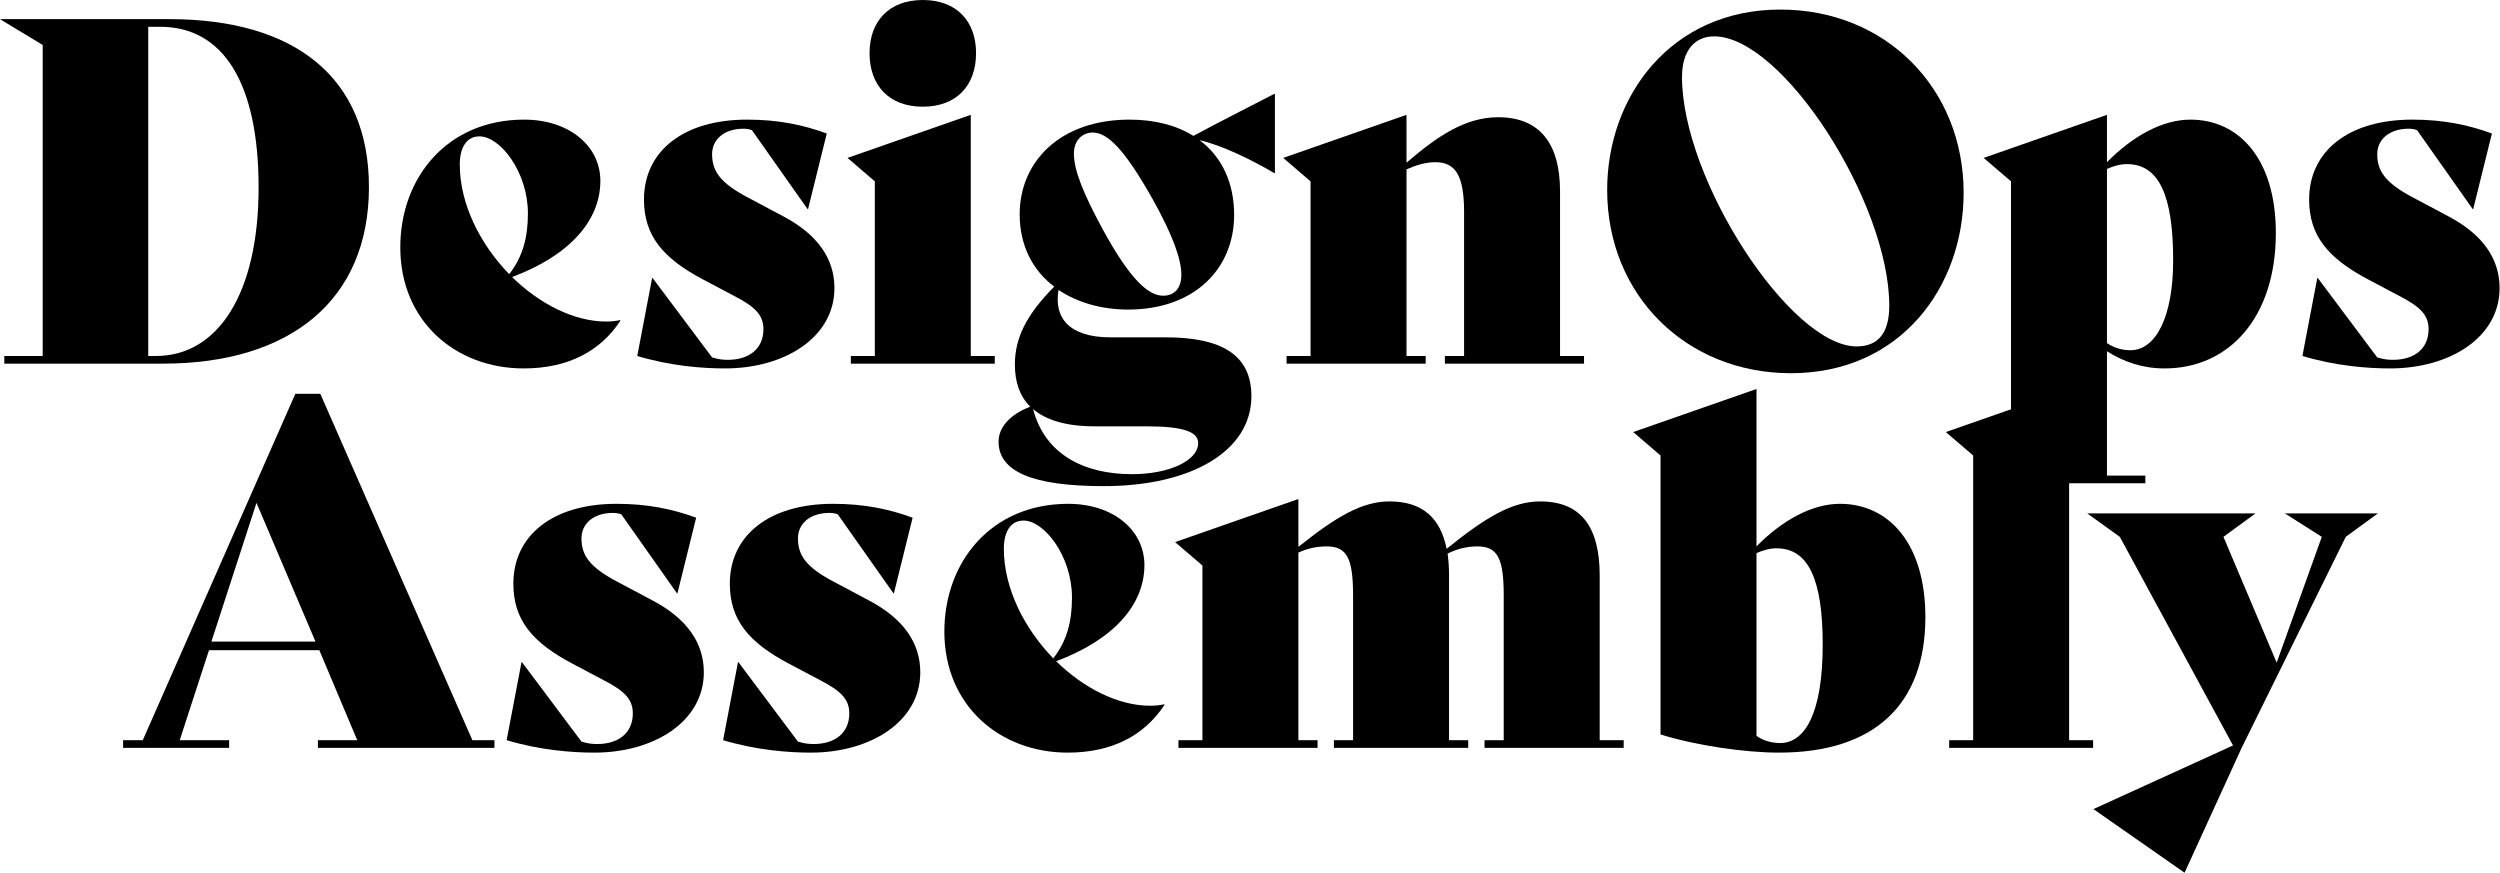
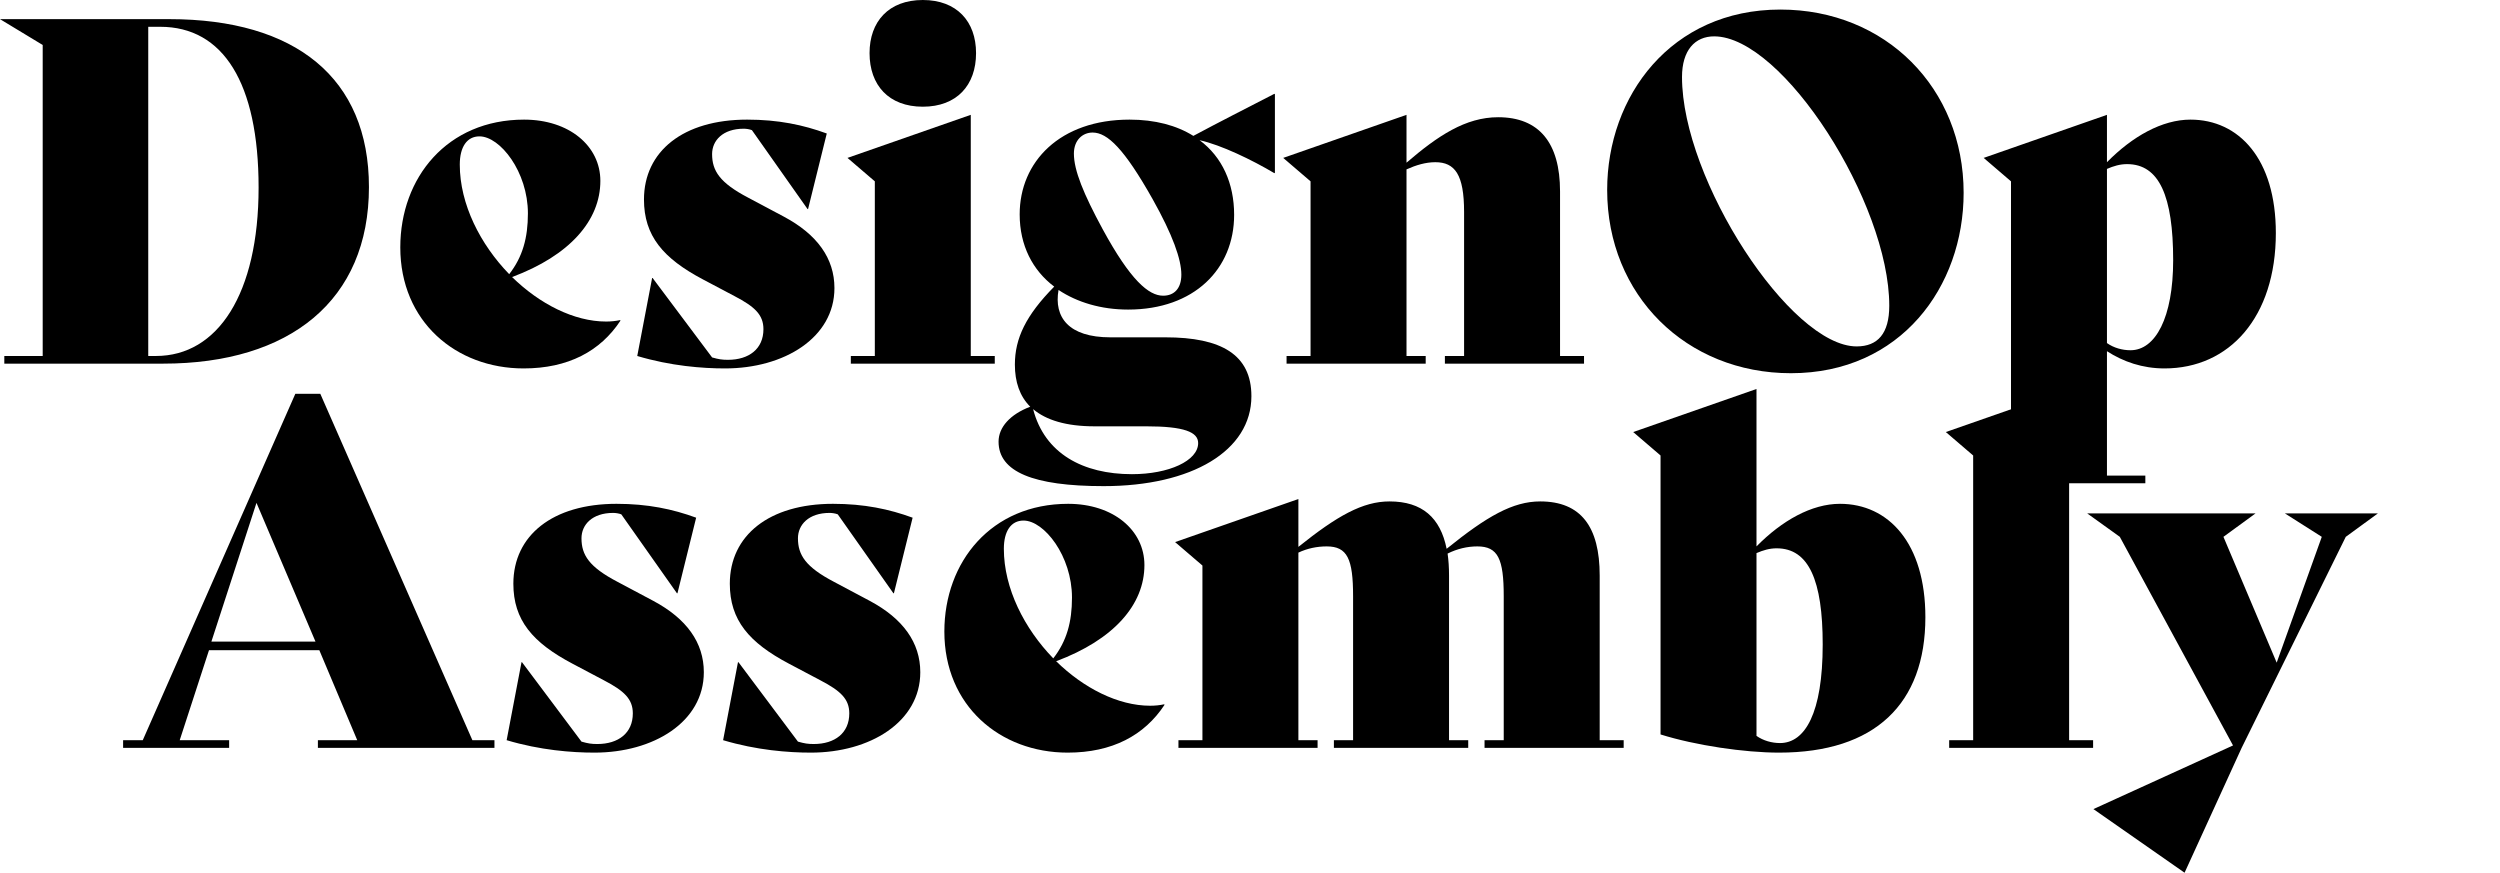
<svg xmlns="http://www.w3.org/2000/svg" width="355" height="124" viewBox="0 0 355 124" fill="none">
  <g clip-path="url(#clip0_2010_7780)">
    <path d="M24.049 2.718H0L6.063 6.387V50.55H0.613V51.637H23.163C41.149 51.637 52.39 42.669 52.39 26.566C52.39 11.075 41.967 2.718 24.049 2.718ZM22.142 50.55H21.051V3.805H22.755C31.679 3.805 36.721 11.754 36.721 26.634C36.721 41.718 30.93 50.55 22.142 50.55Z" fill="black" />
    <path d="M88.044 45.455C87.431 45.591 86.75 45.659 86.068 45.659C81.504 45.659 76.599 43.145 72.715 39.34C80.891 36.282 85.251 31.323 85.251 25.683C85.251 20.723 80.823 16.986 74.419 16.986C63.518 16.986 56.842 25.208 56.842 35.127C56.842 45.659 64.744 52.317 74.35 52.317C80.686 52.317 85.251 49.871 88.112 45.523L88.044 45.455ZM68.083 19.364C71.012 19.364 74.963 24.392 74.963 30.303C74.963 33.769 74.214 36.486 72.307 38.932C68.219 34.72 65.289 29.012 65.289 23.373C65.289 20.859 66.311 19.364 68.083 19.364Z" fill="black" />
    <path d="M102.958 52.317C111.337 52.317 118.49 47.969 118.49 40.903C118.49 36.69 116.038 33.293 111.337 30.779L106.228 28.061C102.208 25.955 101.118 24.256 101.118 21.878C101.118 19.976 102.617 18.277 105.615 18.277C105.955 18.277 106.432 18.345 106.773 18.481L114.676 29.692H114.744L117.401 18.957C114.063 17.734 110.52 16.986 106.091 16.986C97.03 16.986 91.444 21.471 91.444 28.333C91.444 33.497 94.169 36.69 99.824 39.68L104.32 42.058C107.181 43.552 108.408 44.708 108.408 46.746C108.408 49.532 106.364 51.094 103.366 51.094C102.549 51.094 102.072 51.026 101.118 50.755L92.67 39.476H92.602L90.49 50.551C95.259 51.977 99.756 52.317 102.958 52.317Z" fill="black" />
    <path d="M131.038 15.152C135.875 15.152 138.6 12.094 138.6 7.542C138.6 3.057 135.875 0 131.038 0C126.201 0 123.476 3.057 123.476 7.542C123.476 12.094 126.201 15.152 131.038 15.152ZM120.818 51.637H141.257V50.55H137.85V16.306L120.342 22.422L124.225 25.751V50.55H120.818V51.637Z" fill="black" />
    <path d="M180.97 13.317C176.882 15.424 173.135 17.326 169.456 19.296C167.072 17.802 164.005 16.986 160.395 16.986C150.516 16.986 144.794 22.965 144.794 30.439C144.794 34.856 146.634 38.389 149.699 40.699C145.68 44.775 144.113 48.037 144.113 51.774C144.113 54.22 144.794 56.258 146.293 57.753C143.431 58.84 141.796 60.674 141.796 62.713C141.796 66.993 146.701 69.031 156.716 69.031C169.251 69.031 177.699 64.004 177.699 56.258C177.699 50.347 173.407 47.901 165.505 47.901H157.67C151.743 47.901 149.631 45.047 150.312 41.174C152.969 42.941 156.375 43.96 160.191 43.96C169.592 43.96 175.247 38.185 175.247 30.507C175.247 26.023 173.544 22.286 170.342 19.908C173.407 20.587 177.768 22.694 180.97 24.596L181.037 24.528V13.385L180.97 13.317ZM165.164 41.99C163.12 41.99 160.532 39.816 156.579 32.546C153.855 27.518 152.493 24.189 152.493 21.81C152.493 19.908 153.719 18.821 155.149 18.821C157.261 18.821 159.646 21.131 163.666 28.265C166.526 33.361 167.752 36.826 167.752 39C167.752 40.971 166.731 41.99 165.164 41.99ZM155.422 60.538H162.779C168.162 60.538 170.138 61.354 170.138 62.916C170.138 65.43 165.981 67.333 160.736 67.333C153.786 67.333 148.336 64.411 146.701 58.093C148.54 59.655 151.402 60.538 155.422 60.538Z" fill="black" />
    <path d="M221.526 50.55V27.178C221.526 20.247 218.527 16.646 212.737 16.646C208.104 16.646 204.153 19.296 199.724 23.101V16.307L182.216 22.422L186.099 25.751V50.55H182.692V51.638H202.449V50.55H199.724V24.052C201.087 23.441 202.449 23.033 203.812 23.033C206.605 23.033 207.9 24.8 207.9 30.099V50.55H205.175V51.638H224.932V50.55H221.526Z" fill="black" />
    <path d="M254.31 52.996C269.912 52.996 278.836 40.698 278.836 27.381C278.836 12.501 267.732 1.358 252.811 1.358C237.278 1.358 228.218 13.656 228.218 26.973C228.218 41.921 239.458 52.996 254.31 52.996ZM263.644 49.191C254.243 49.191 238.845 25.547 238.845 10.938C238.845 7.134 240.684 5.163 243.41 5.163C253.152 5.163 268.276 28.808 268.276 43.416C268.276 47.356 266.642 49.191 263.644 49.191Z" fill="black" />
    <path d="M311.043 16.986C307.023 16.986 302.8 19.364 299.188 23.033V16.307L281.68 22.422L285.562 25.751V67.537H282.156V68.624H304.639V67.537H299.188V49.871C301.505 51.366 304.23 52.317 307.364 52.317C316.561 52.317 323.17 45.047 323.17 33.089C323.17 22.558 317.924 16.986 311.043 16.986ZM302.527 49.735C301.368 49.735 300.142 49.395 299.188 48.716V23.984C300.142 23.577 301.027 23.305 302.05 23.305C306.614 23.305 308.59 27.857 308.59 36.962C308.59 45.115 306.069 49.735 302.527 49.735Z" fill="black" />
-     <path d="M339.408 52.317C347.788 52.317 354.942 47.969 354.942 40.903C354.942 36.69 352.489 33.293 347.788 30.779L342.679 28.061C338.66 25.955 337.569 24.256 337.569 21.878C337.569 19.976 339.068 18.277 342.066 18.277C342.407 18.277 342.883 18.345 343.224 18.481L351.126 29.692H351.195L353.852 18.957C350.513 17.734 346.971 16.986 342.543 16.986C333.482 16.986 327.896 21.471 327.896 28.333C327.896 33.497 330.621 36.69 336.276 39.68L340.771 42.058C343.633 43.552 344.859 44.708 344.859 46.746C344.859 49.532 342.815 51.094 339.818 51.094C339 51.094 338.523 51.026 337.569 50.755L329.122 39.476H329.054L326.942 50.551C331.71 51.977 336.207 52.317 339.408 52.317Z" fill="black" />
-     <path d="M67.078 105.106L45.481 55.915H41.939L20.274 105.106H17.481V106.194H32.537V105.106H25.52L29.676 92.333H45.345L50.727 105.106H45.141V106.194H70.212V105.106H67.078ZM30.017 91.11L36.42 71.406L44.8 91.11H30.017Z" fill="black" />
+     <path d="M67.078 105.106L45.481 55.915H41.939L20.274 105.106H17.481V106.194H32.537V105.106H25.52L29.676 92.333H45.345L50.727 105.106H45.141V106.194H70.212V105.106ZM30.017 91.11L36.42 71.406L44.8 91.11H30.017Z" fill="black" />
    <path d="M84.411 106.873C92.79 106.873 99.944 102.524 99.944 95.458C99.944 91.246 97.491 87.849 92.79 85.335L87.681 82.617C83.661 80.511 82.571 78.812 82.571 76.434C82.571 74.531 84.07 72.833 87.068 72.833C87.408 72.833 87.885 72.901 88.226 73.037L96.129 84.248H96.197L98.854 73.512C95.516 72.289 91.973 71.542 87.545 71.542C78.484 71.542 72.897 76.026 72.897 82.889C72.897 88.052 75.622 91.246 81.277 94.235L85.773 96.613C88.635 98.108 89.861 99.263 89.861 101.302C89.861 104.087 87.817 105.65 84.819 105.65C84.002 105.65 83.525 105.582 82.571 105.31L74.123 94.031H74.055L71.943 105.106C76.712 106.533 81.209 106.873 84.411 106.873Z" fill="black" />
    <path d="M115.148 106.873C123.528 106.873 130.681 102.524 130.681 95.458C130.681 91.246 128.229 87.849 123.528 85.335L118.418 82.617C114.399 80.511 113.309 78.812 113.309 76.434C113.309 74.531 114.807 72.833 117.805 72.833C118.146 72.833 118.622 72.901 118.963 73.037L126.866 84.248H126.934L129.592 73.512C126.252 72.289 122.71 71.542 118.282 71.542C109.221 71.542 103.634 76.026 103.634 82.889C103.634 88.052 106.36 91.246 112.014 94.235L116.511 96.613C119.372 98.108 120.599 99.263 120.599 101.302C120.599 104.087 118.554 105.65 115.557 105.65C114.74 105.65 114.262 105.582 113.309 105.31L104.861 94.031H104.793L102.681 105.106C107.45 106.533 111.946 106.873 115.148 106.873Z" fill="black" />
    <path d="M165.301 100.011C164.688 100.146 164.008 100.214 163.326 100.214C158.762 100.214 153.856 97.7 149.973 93.896C158.149 90.838 162.508 85.878 162.508 80.239C162.508 75.279 158.08 71.542 151.676 71.542C140.776 71.542 134.099 79.763 134.099 89.683C134.099 100.214 142.002 106.873 151.608 106.873C157.944 106.873 162.508 104.427 165.37 100.078L165.301 100.011ZM145.34 73.92C148.27 73.92 152.222 78.948 152.222 84.859C152.222 88.324 151.472 91.042 149.564 93.488C145.477 89.275 142.547 83.568 142.547 77.929C142.547 75.415 143.569 73.92 145.34 73.92Z" fill="black" />
    <path d="M227.156 105.106V81.733C227.156 74.803 224.498 71.202 218.707 71.202C214.825 71.202 211.146 73.308 205.422 77.928C204.537 73.512 201.948 71.202 197.315 71.202C193.501 71.202 189.889 73.24 184.371 77.657V70.862L166.863 76.977L170.745 80.306V105.106H167.339V106.193H187.096V105.106H184.371V78.472C185.666 77.861 187.029 77.589 188.39 77.589C191.321 77.589 192.138 79.355 192.138 84.655V105.106H189.413V106.193H208.488V105.106H205.763V81.733C205.763 80.578 205.695 79.559 205.559 78.608C206.921 77.928 208.353 77.589 209.783 77.589C212.713 77.589 213.53 79.355 213.53 84.655V105.106H210.805V106.193H230.562V105.106H227.156Z" fill="black" />
    <path d="M261.277 71.542C257.257 71.542 253.034 73.92 249.422 77.589V55.235L231.914 61.35L235.797 64.68V104.291C240.77 105.854 247.719 106.873 252.624 106.873C266.25 106.873 273.404 99.942 273.404 87.645C273.404 77.113 268.158 71.542 261.277 71.542ZM252.761 105.514C251.602 105.514 250.376 105.174 249.422 104.495V78.54C250.376 78.132 251.262 77.861 252.284 77.861C256.848 77.861 258.824 82.413 258.824 91.517C258.824 101.301 256.303 105.514 252.761 105.514Z" fill="black" />
    <path d="M276.783 106.193H297.221V105.106H293.815V55.235L276.306 61.35L280.189 64.68V105.106H276.783V106.193Z" fill="black" />
    <path d="M324.447 72.9L329.693 76.23L323.289 94.099L315.728 76.23L320.292 72.9H296.379L301.012 76.23L317.09 105.853L297.264 114.89L310.209 123.926L318.316 106.193L333.099 76.23L337.665 72.9H324.447Z" fill="black" />
  </g>
  <defs>
    <clipPath id="clip0_2010_7780">
      <rect width="355" height="124" fill="white" />
    </clipPath>
  </defs>
</svg>